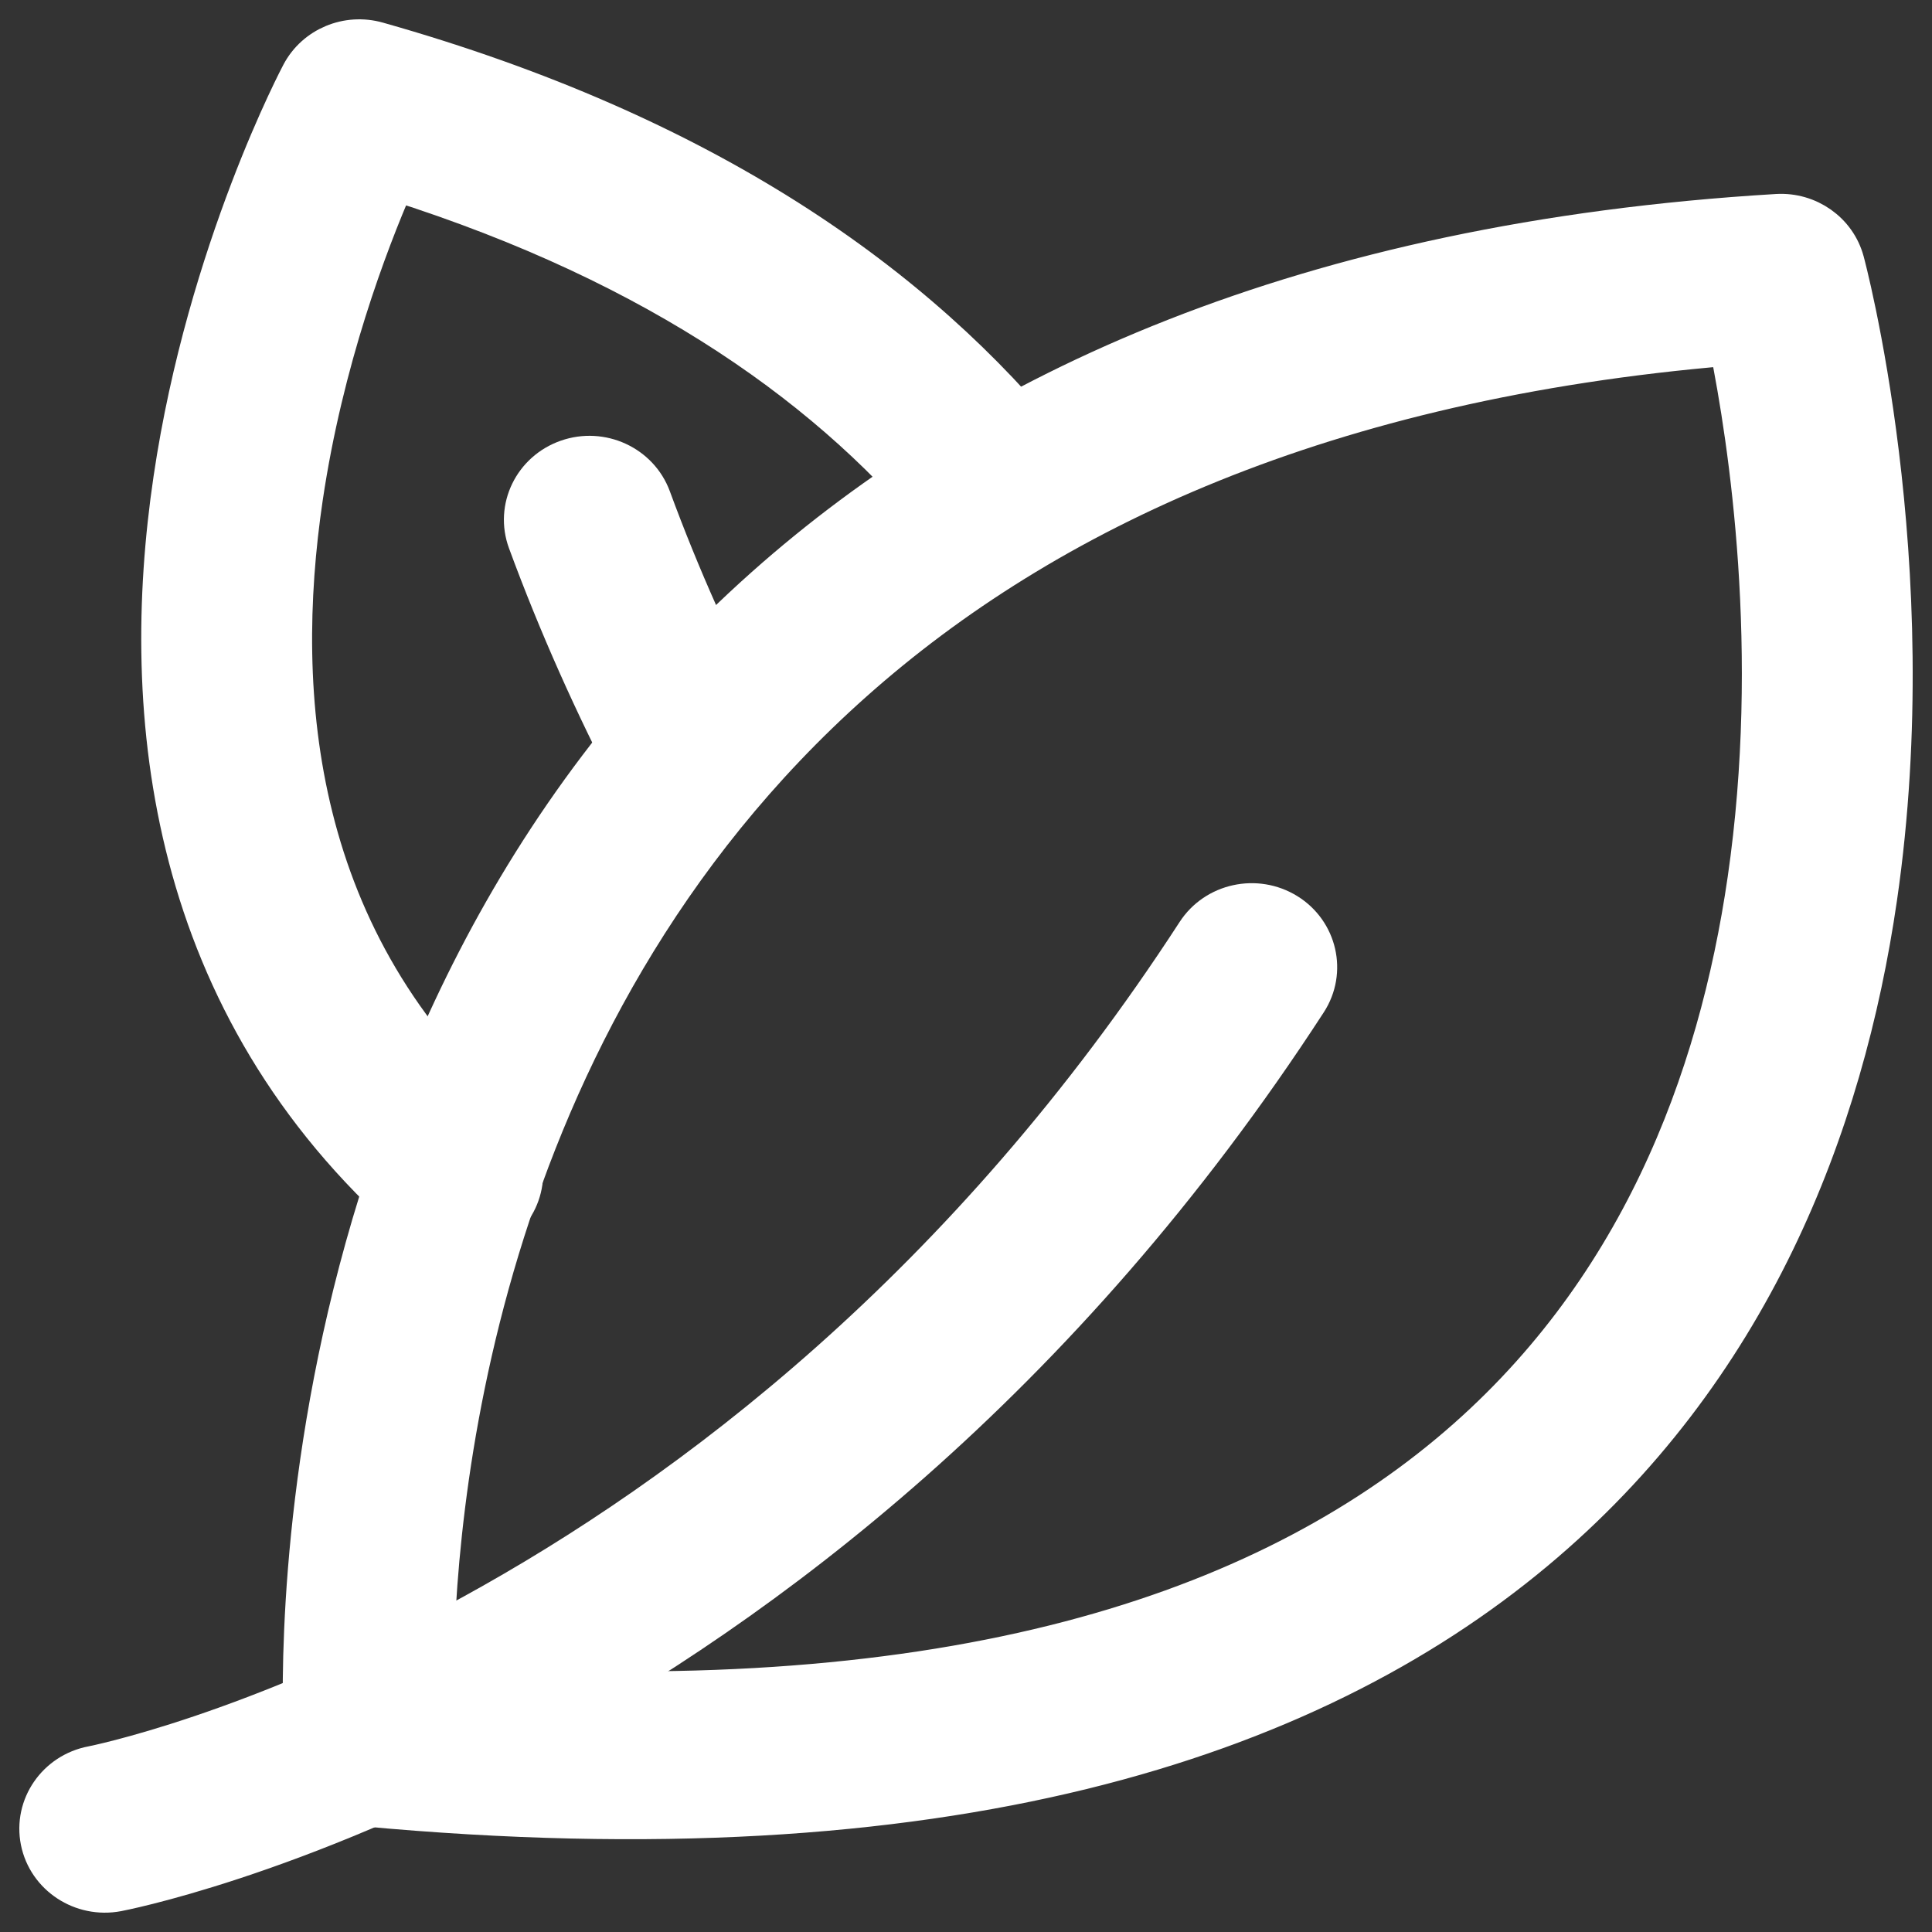
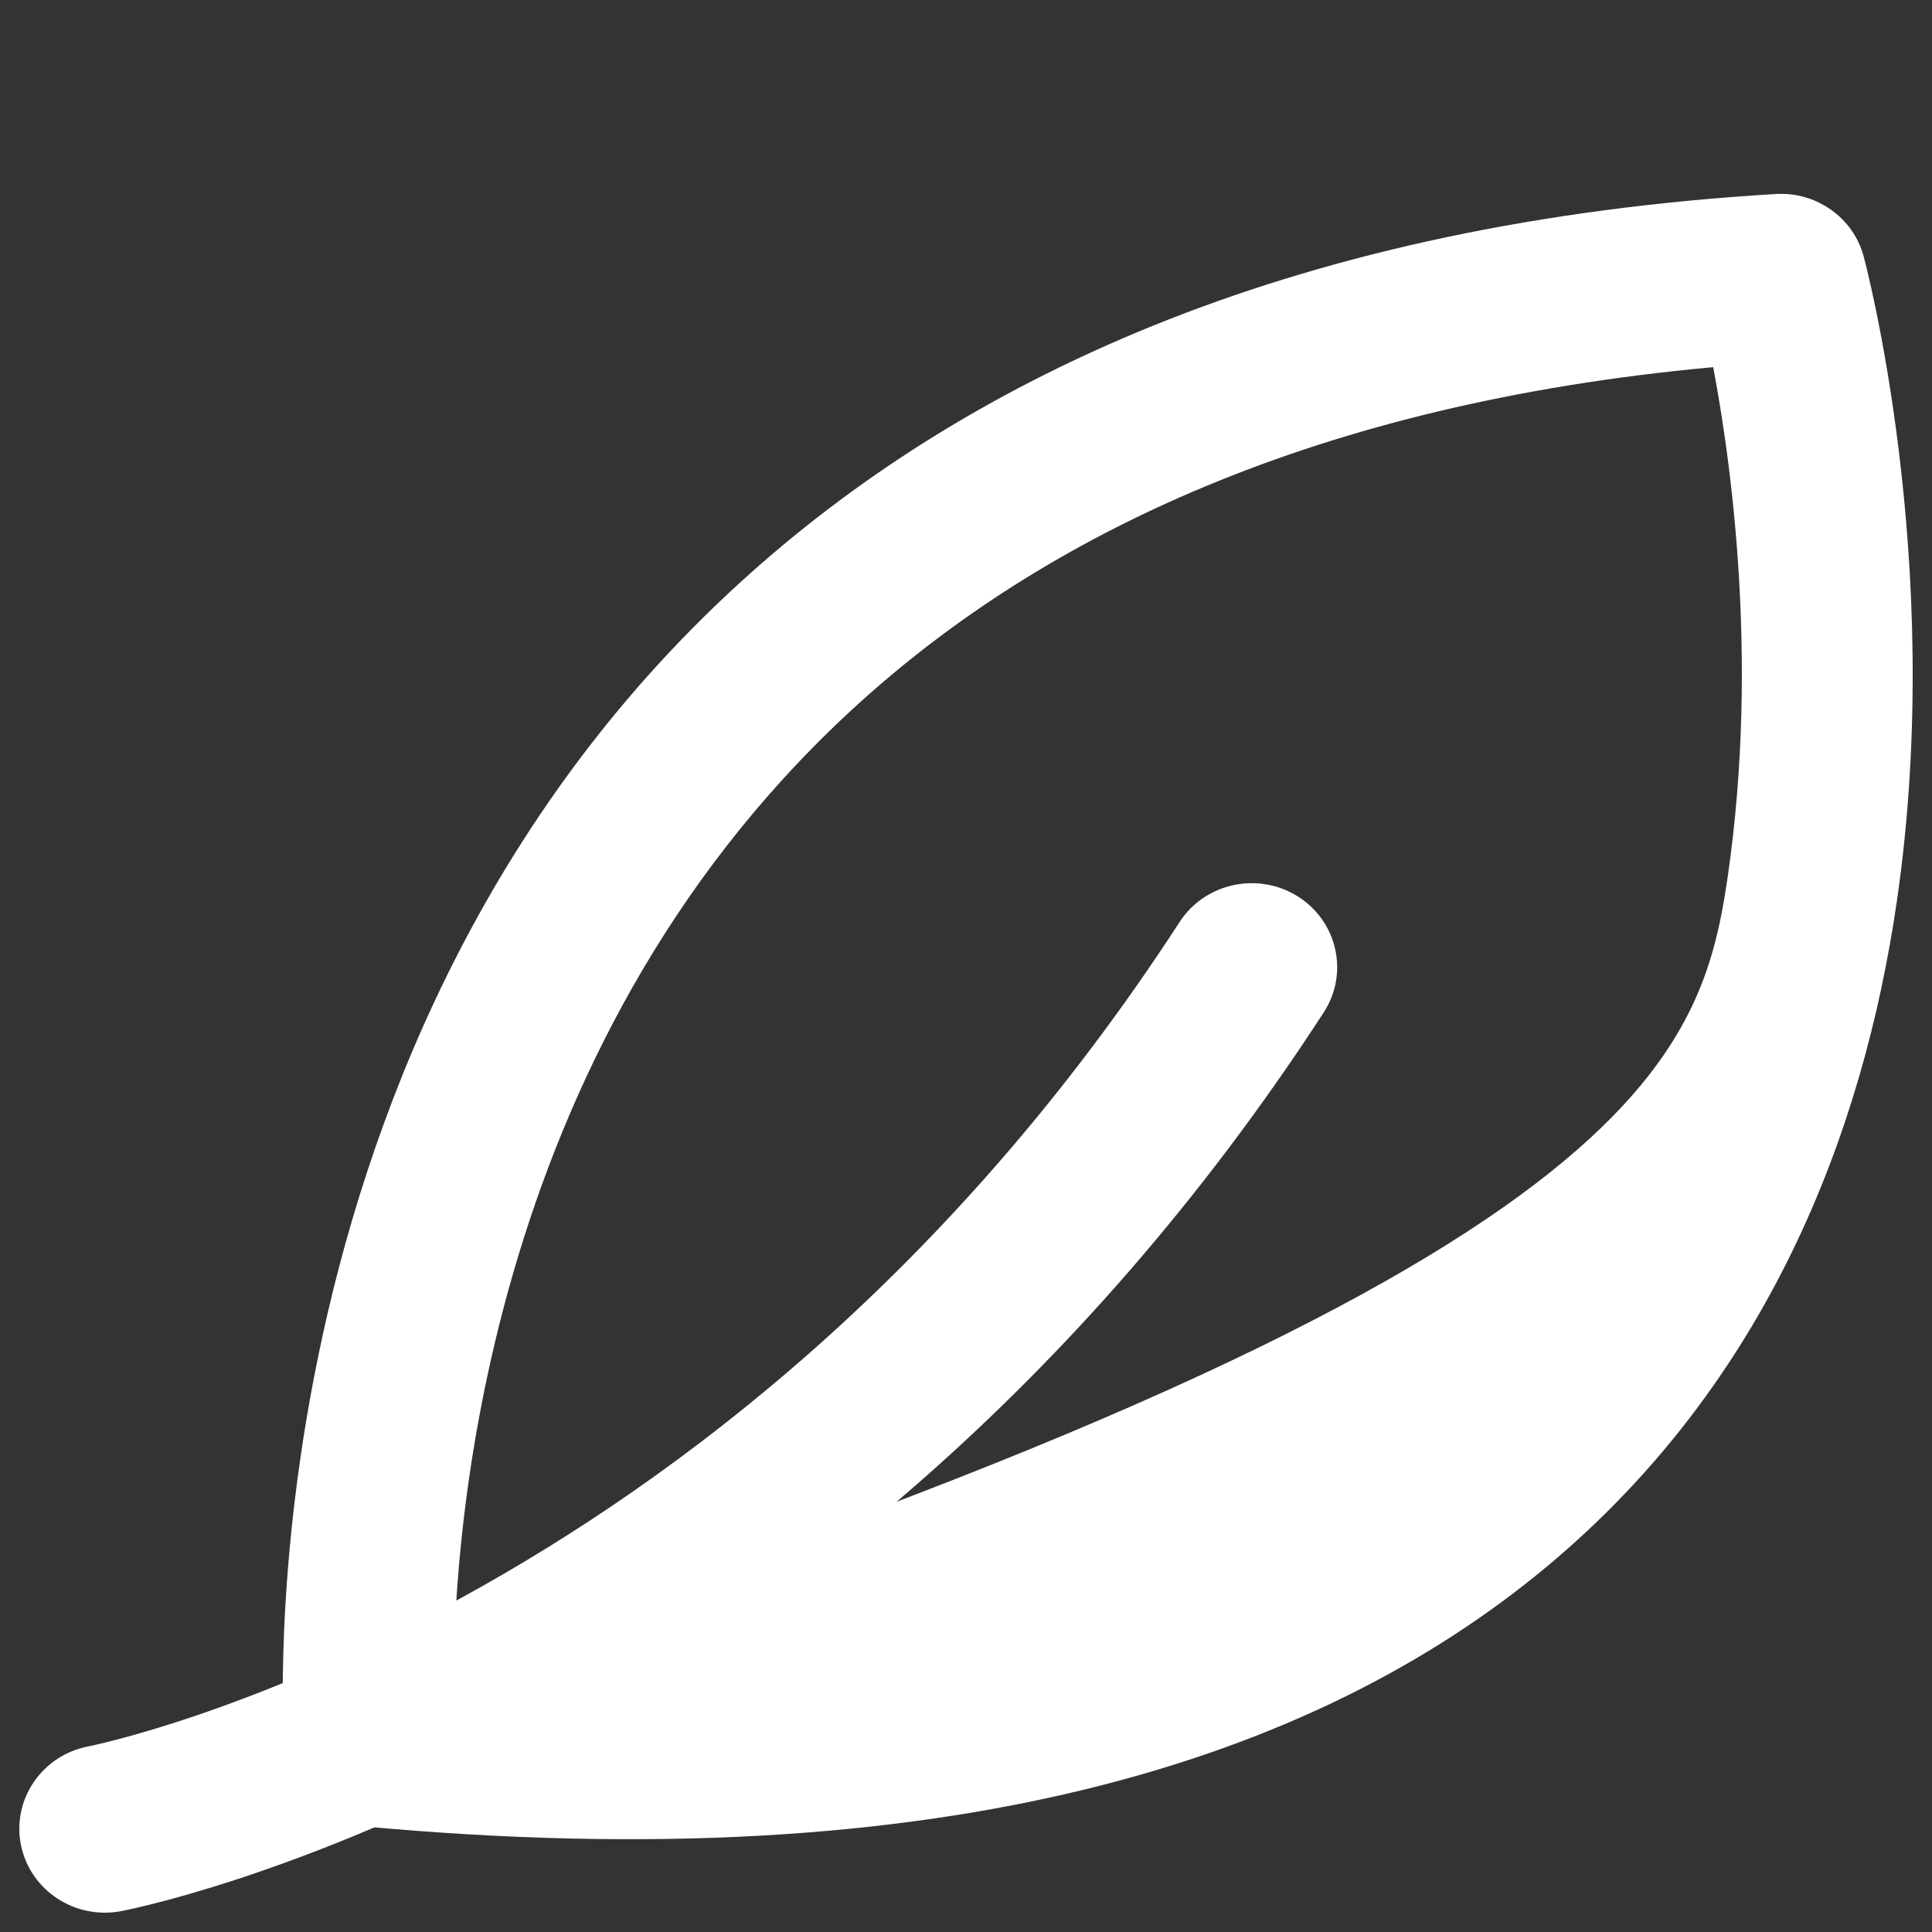
<svg xmlns="http://www.w3.org/2000/svg" width="50" height="50" viewBox="0 0 50 50" fill="none">
  <rect x="0" y="0" width="50" height="50" fill="#333333" stroke="none" />
  <path fill-rule="evenodd" clip-rule="evenodd" d="M3.041 48.969C2.114 49.145 1.214 48.554 1.032 47.649C0.851 46.743 1.456 45.863 2.383 45.687C2.383 45.687 19.069 42.433 30.948 24.133C31.453 23.354 32.513 23.122 33.312 23.617C34.108 24.11 34.346 25.145 33.841 25.925C21.071 45.595 3.041 48.969 3.041 48.969Z" fill="white" stroke="white" />
-   <path fill-rule="evenodd" clip-rule="evenodd" d="M19.444 18.697C19.871 19.519 19.535 20.527 18.693 20.947C17.85 21.363 16.818 21.036 16.389 20.213C15.373 18.257 14.441 16.188 13.642 14.016C13.322 13.146 13.786 12.19 14.676 11.878C15.565 11.565 16.546 12.018 16.866 12.886C17.615 14.924 18.489 16.864 19.444 18.697Z" fill="white" stroke="white" />
-   <path fill-rule="evenodd" clip-rule="evenodd" d="M47.748 6.764C47.748 6.764 49.861 14.549 48.598 23.238C47.737 29.165 45.31 35.487 39.725 40.148C33.864 45.04 24.439 48.16 9.4 46.764C8.569 46.685 7.914 46.032 7.854 45.218C7.854 45.218 6.528 26.971 19.788 15.177C25.442 10.147 33.748 6.253 45.988 5.52C46.803 5.471 47.541 5.993 47.748 6.764ZM44.742 8.965C34.287 9.841 27.063 13.231 22.095 17.65C12.158 26.487 11.247 39.318 11.236 43.559C24.115 44.514 32.342 41.911 37.502 37.605C42.39 33.525 44.452 27.959 45.207 22.768C46.066 16.861 45.235 11.407 44.742 8.965Z" fill="white" stroke="white" />
-   <path fill-rule="evenodd" clip-rule="evenodd" d="M27.257 11.732C27.839 12.459 27.709 13.509 26.967 14.08C26.223 14.651 25.145 14.524 24.563 13.797C21.62 10.136 17.083 6.873 10.229 4.699C9.526 6.311 8.384 9.322 7.857 12.878C7.094 18.029 7.61 24.387 12.992 29.121C13.695 29.738 13.75 30.795 13.117 31.482C12.485 32.169 11.403 32.223 10.7 31.605C4.323 25.994 3.564 18.507 4.469 12.399C5.345 6.47 7.779 1.903 7.779 1.903C8.154 1.194 8.989 0.844 9.775 1.067C18.289 3.473 23.762 7.382 27.257 11.732Z" fill="white" stroke="white" />
+   <path fill-rule="evenodd" clip-rule="evenodd" d="M47.748 6.764C47.748 6.764 49.861 14.549 48.598 23.238C47.737 29.165 45.31 35.487 39.725 40.148C33.864 45.04 24.439 48.16 9.4 46.764C8.569 46.685 7.914 46.032 7.854 45.218C7.854 45.218 6.528 26.971 19.788 15.177C25.442 10.147 33.748 6.253 45.988 5.52C46.803 5.471 47.541 5.993 47.748 6.764ZM44.742 8.965C34.287 9.841 27.063 13.231 22.095 17.65C12.158 26.487 11.247 39.318 11.236 43.559C42.39 33.525 44.452 27.959 45.207 22.768C46.066 16.861 45.235 11.407 44.742 8.965Z" fill="white" stroke="white" />
</svg>